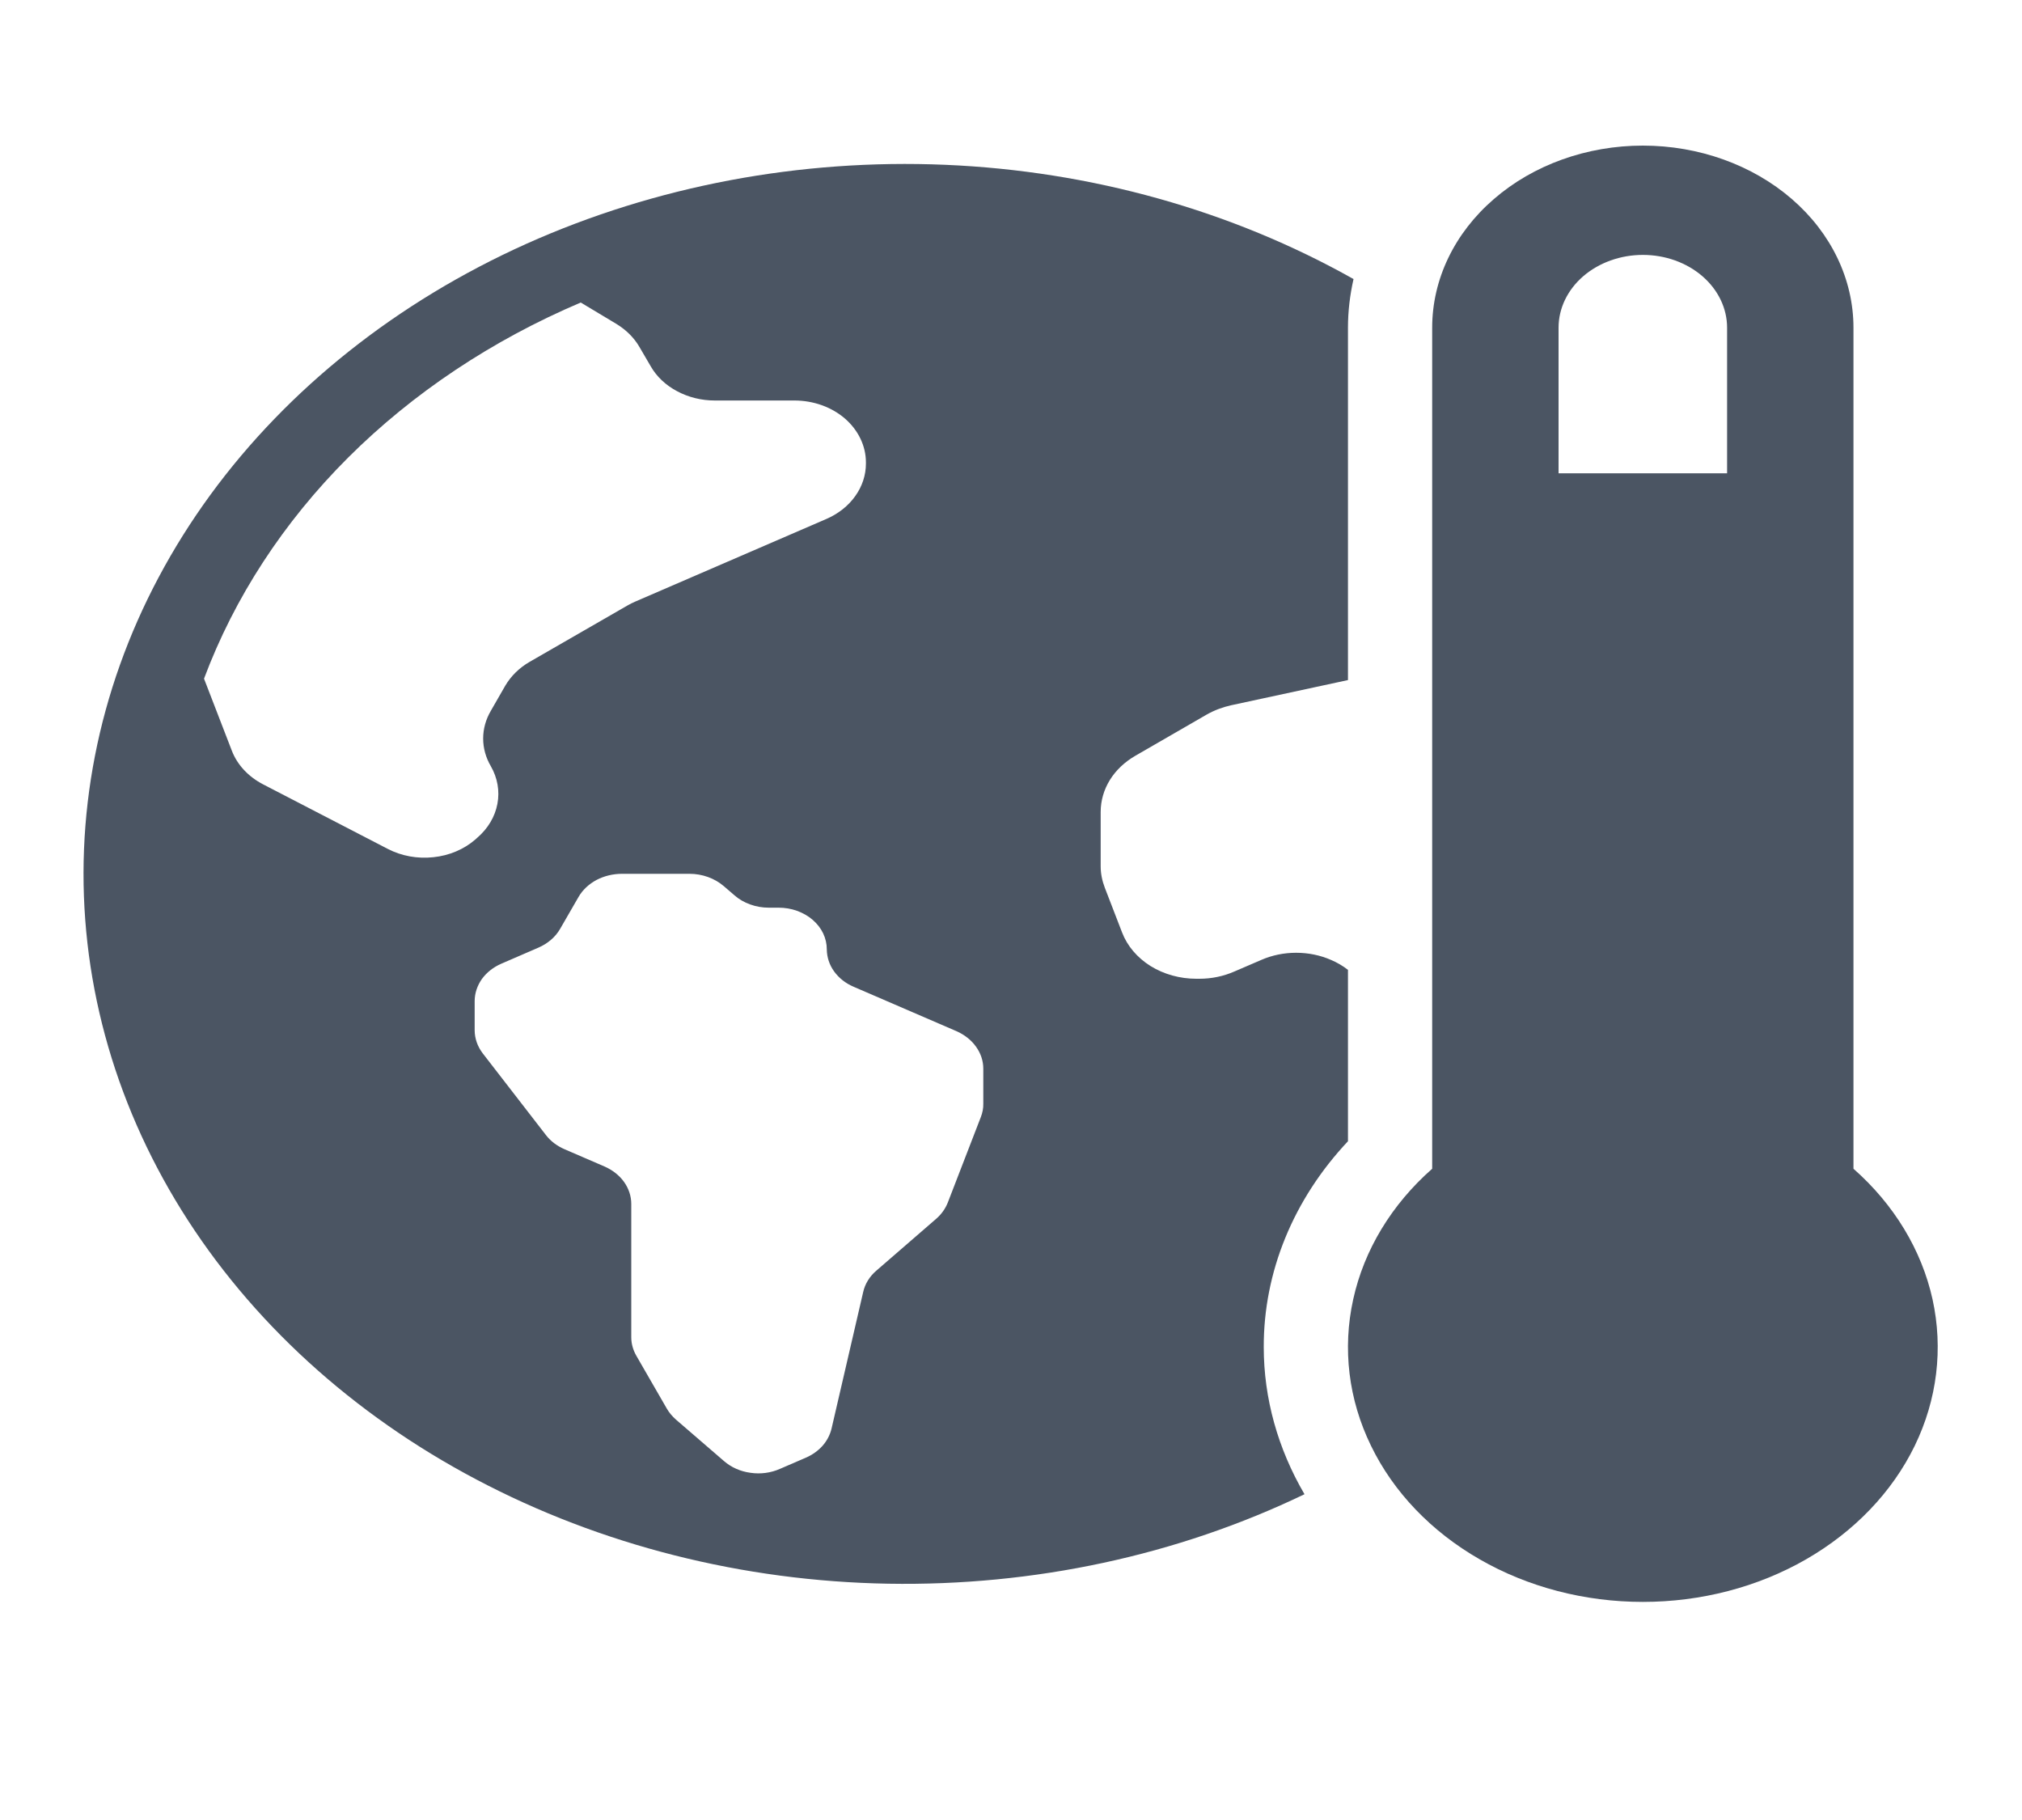
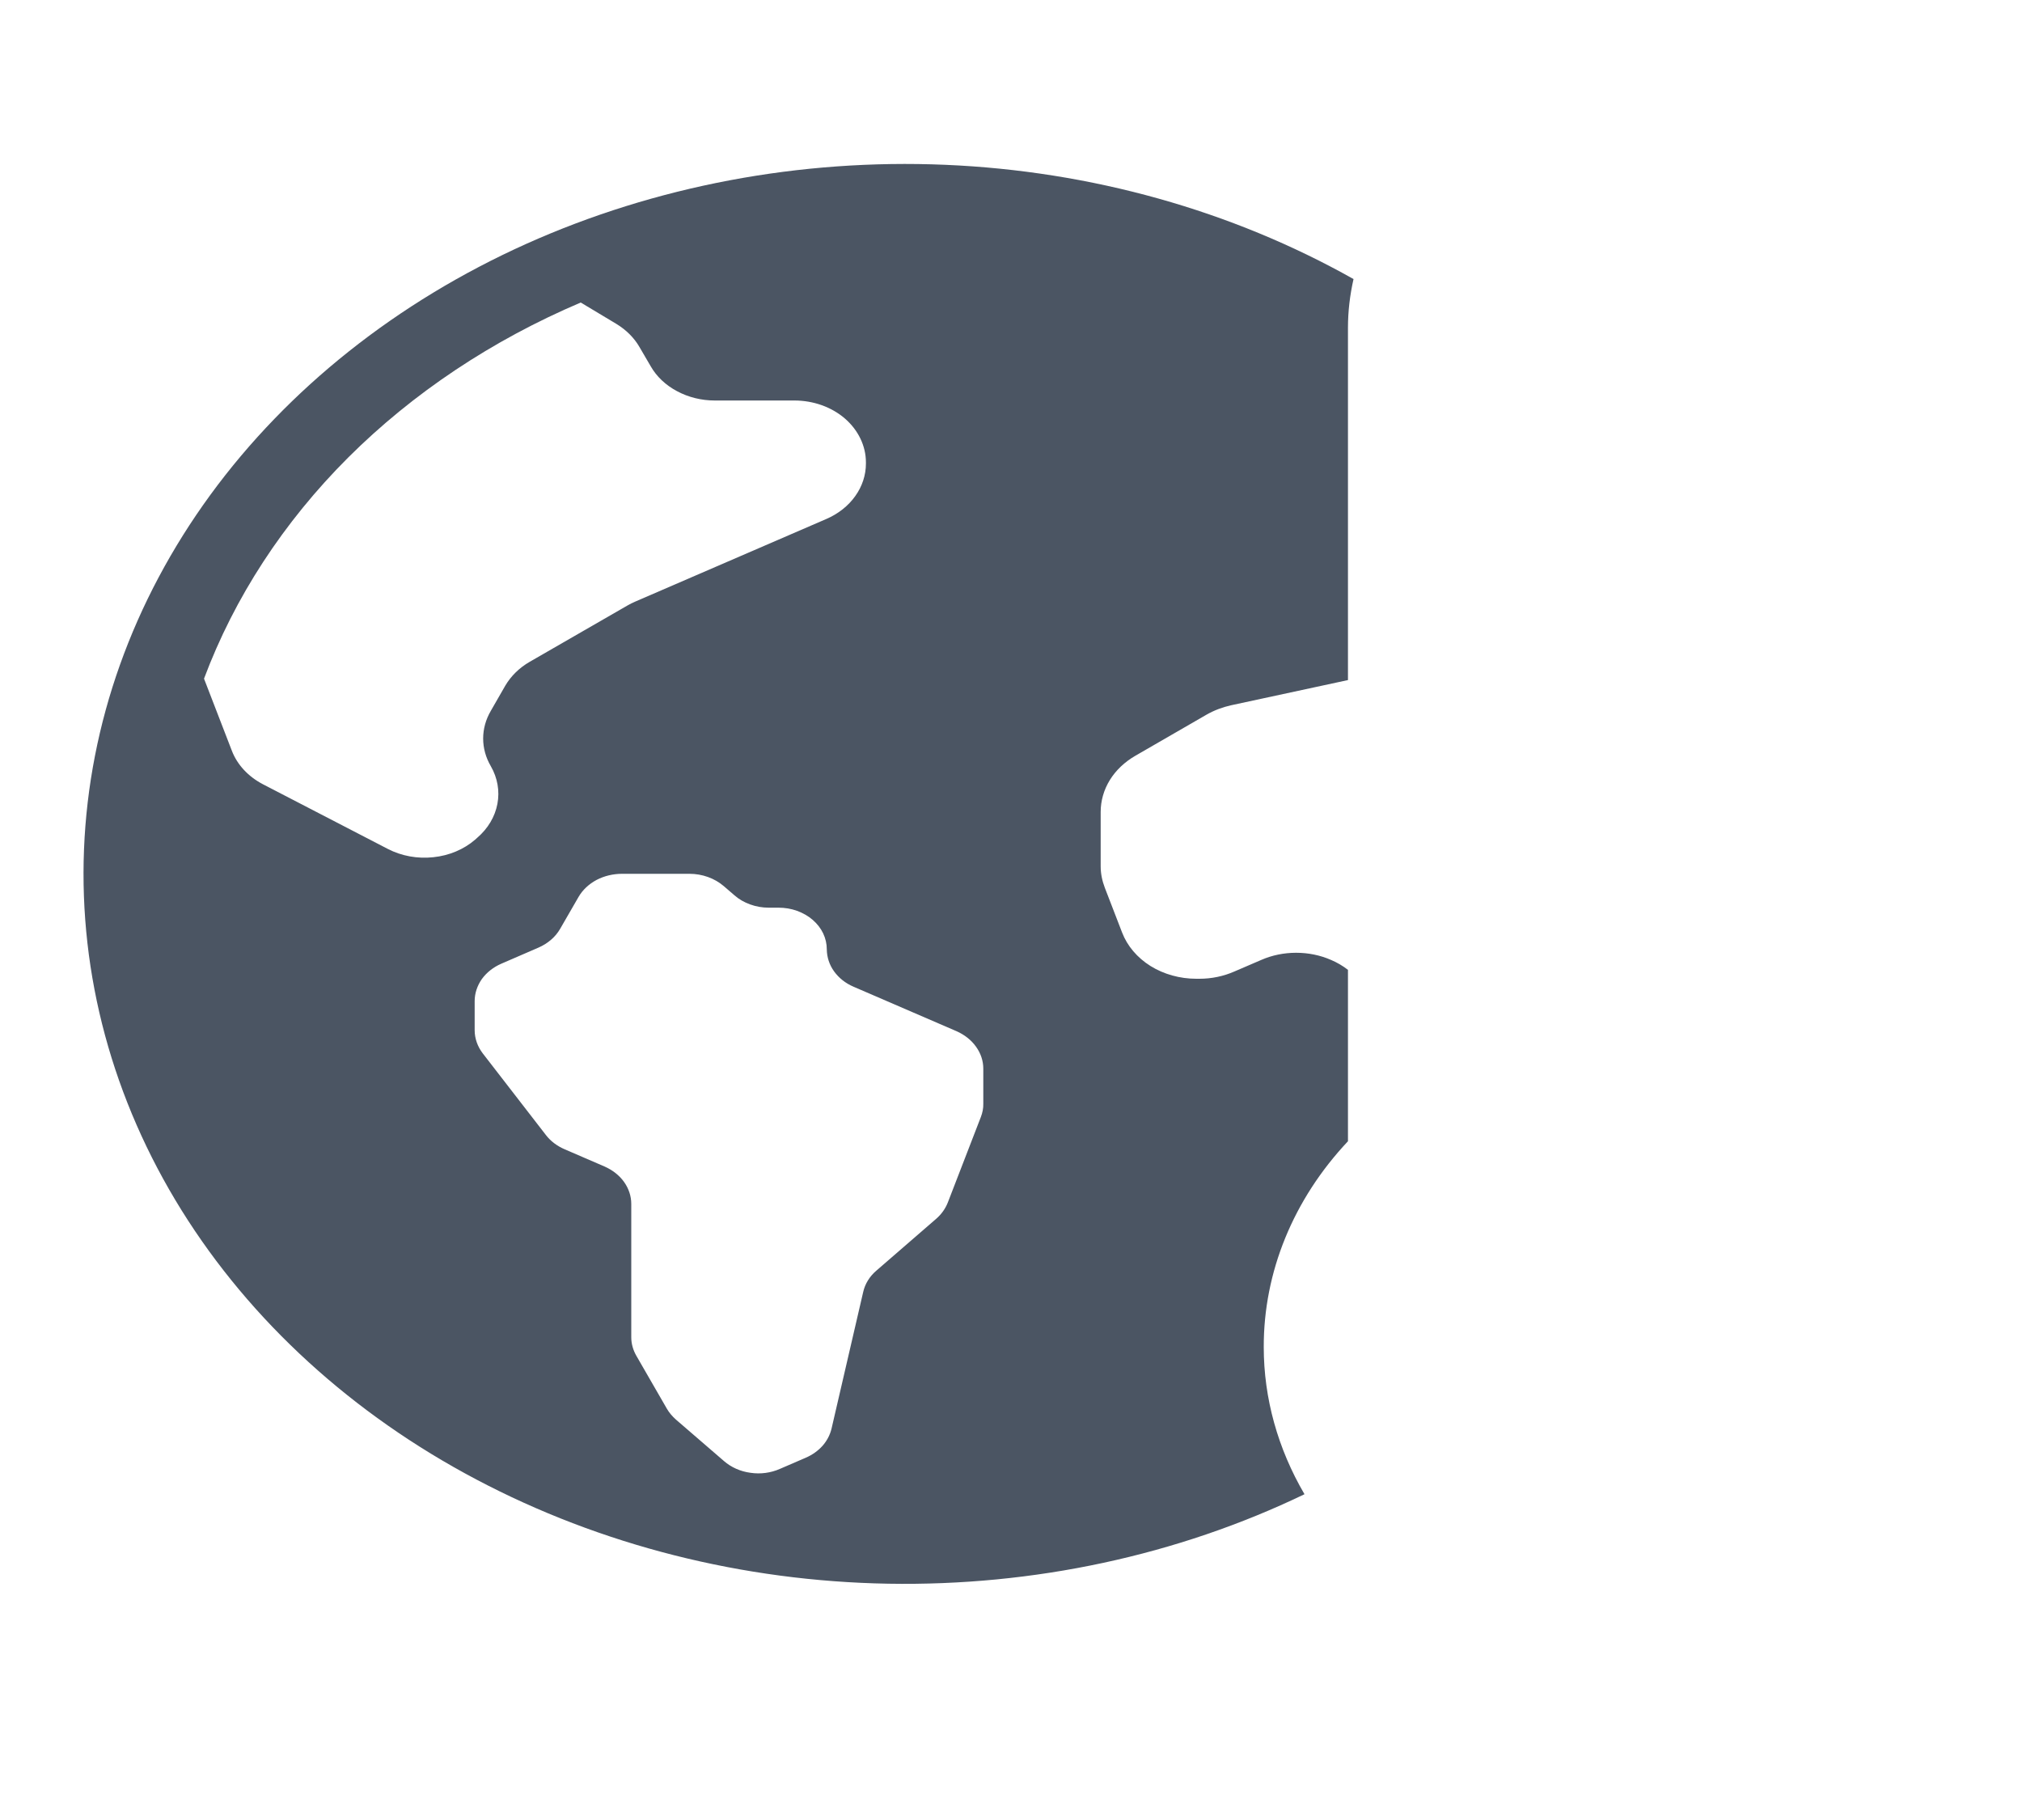
<svg xmlns="http://www.w3.org/2000/svg" width="20" height="18" viewBox="0 0 20 18" fill="none">
  <path d="M12.5 13.323C12.498 12.582 12.792 11.862 13.333 11.287V9.592C13.283 9.553 13.227 9.52 13.166 9.494C13.059 9.447 12.941 9.423 12.82 9.423C12.7 9.423 12.582 9.447 12.475 9.494L12.21 9.608C12.103 9.655 11.985 9.68 11.864 9.68H11.833C11.671 9.68 11.512 9.636 11.38 9.554C11.249 9.472 11.15 9.356 11.099 9.223L10.928 8.78C10.902 8.712 10.887 8.641 10.887 8.569V8.03C10.887 7.92 10.918 7.811 10.978 7.714C11.038 7.617 11.125 7.535 11.231 7.474L11.936 7.067C12.01 7.025 12.092 6.994 12.178 6.975L13.333 6.726V3.241C13.333 3.08 13.352 2.919 13.388 2.76C12.182 2.081 10.789 1.691 9.351 1.63C7.913 1.569 6.482 1.839 5.205 2.412C3.928 2.986 2.85 3.842 2.081 4.894C1.313 5.946 0.881 7.155 0.831 8.399C0.781 9.642 1.114 10.874 1.796 11.97C2.478 13.065 3.485 13.985 4.713 14.633C5.941 15.282 7.346 15.638 8.785 15.663C10.225 15.688 11.646 15.383 12.903 14.778C12.639 14.327 12.5 13.829 12.5 13.323ZM3.836 8.396L2.6 7.756C2.455 7.68 2.346 7.563 2.293 7.424L2.018 6.712C2.319 5.908 2.804 5.164 3.444 4.525C4.085 3.886 4.867 3.365 5.744 2.992L6.096 3.203C6.193 3.262 6.272 3.34 6.325 3.432L6.436 3.622C6.494 3.724 6.585 3.81 6.697 3.869C6.809 3.929 6.938 3.961 7.069 3.961H7.857C8.045 3.961 8.225 4.025 8.358 4.14C8.49 4.255 8.565 4.411 8.565 4.573V4.585C8.565 4.699 8.528 4.811 8.459 4.907C8.39 5.004 8.291 5.082 8.173 5.133L6.283 5.95C6.257 5.961 6.231 5.974 6.207 5.988L5.24 6.545C5.137 6.604 5.054 6.686 4.998 6.781L4.855 7.03C4.805 7.115 4.779 7.209 4.779 7.304C4.779 7.399 4.805 7.493 4.855 7.578C4.921 7.693 4.944 7.823 4.92 7.95C4.896 8.077 4.827 8.194 4.721 8.285L4.7 8.304C4.589 8.4 4.443 8.462 4.286 8.478C4.13 8.495 3.971 8.466 3.836 8.396ZM9.726 10.917C9.727 10.961 9.718 11.005 9.702 11.047L9.375 11.893C9.351 11.954 9.312 12.009 9.259 12.055L8.668 12.567C8.601 12.624 8.556 12.698 8.538 12.778L8.225 14.129C8.21 14.191 8.18 14.249 8.136 14.299C8.092 14.348 8.035 14.389 7.97 14.417L7.713 14.528C7.624 14.567 7.522 14.581 7.423 14.566C7.324 14.553 7.232 14.512 7.161 14.45L6.686 14.04C6.65 14.008 6.619 13.972 6.596 13.932L6.295 13.41C6.262 13.353 6.244 13.29 6.244 13.226V11.907C6.244 11.83 6.219 11.755 6.173 11.69C6.126 11.624 6.059 11.572 5.98 11.537L5.584 11.366C5.51 11.334 5.446 11.286 5.4 11.226L4.775 10.418C4.723 10.35 4.695 10.27 4.695 10.189V9.901C4.695 9.824 4.72 9.749 4.766 9.683C4.813 9.618 4.88 9.565 4.959 9.531L5.326 9.372C5.418 9.332 5.494 9.267 5.54 9.187L5.723 8.87C5.763 8.801 5.824 8.744 5.9 8.703C5.976 8.663 6.064 8.642 6.153 8.642H6.82C6.946 8.642 7.068 8.686 7.158 8.763L7.265 8.855C7.309 8.894 7.362 8.924 7.42 8.945C7.478 8.966 7.54 8.977 7.603 8.977H7.7C7.763 8.977 7.825 8.987 7.883 9.008C7.941 9.029 7.994 9.059 8.038 9.097C8.083 9.136 8.118 9.181 8.142 9.231C8.166 9.282 8.178 9.335 8.178 9.39C8.179 9.466 8.203 9.542 8.25 9.607C8.297 9.672 8.363 9.725 8.443 9.759L9.462 10.199C9.541 10.234 9.608 10.287 9.654 10.352C9.701 10.417 9.726 10.492 9.726 10.569L9.726 10.917Z" fill="#4B5563" />
-   <path d="M18.333 11.559V3.241C18.333 2.763 18.113 2.305 17.723 1.968C17.332 1.63 16.802 1.44 16.25 1.44C15.697 1.44 15.167 1.63 14.777 1.968C14.386 2.305 14.166 2.763 14.166 3.241V11.559C13.764 11.913 13.492 12.363 13.385 12.85C13.277 13.338 13.338 13.842 13.561 14.299C13.783 14.757 14.157 15.147 14.636 15.422C15.114 15.697 15.675 15.843 16.25 15.843C16.824 15.843 17.386 15.697 17.864 15.422C18.342 15.147 18.716 14.757 18.939 14.299C19.161 13.842 19.222 13.338 19.115 12.85C19.007 12.363 18.735 11.913 18.333 11.559ZM15.416 3.241C15.416 3.05 15.504 2.867 15.66 2.732C15.817 2.597 16.029 2.521 16.25 2.521C16.471 2.521 16.683 2.597 16.839 2.732C16.995 2.867 17.083 3.05 17.083 3.241V4.681H15.416V3.241Z" fill="#4B5563" />
</svg>